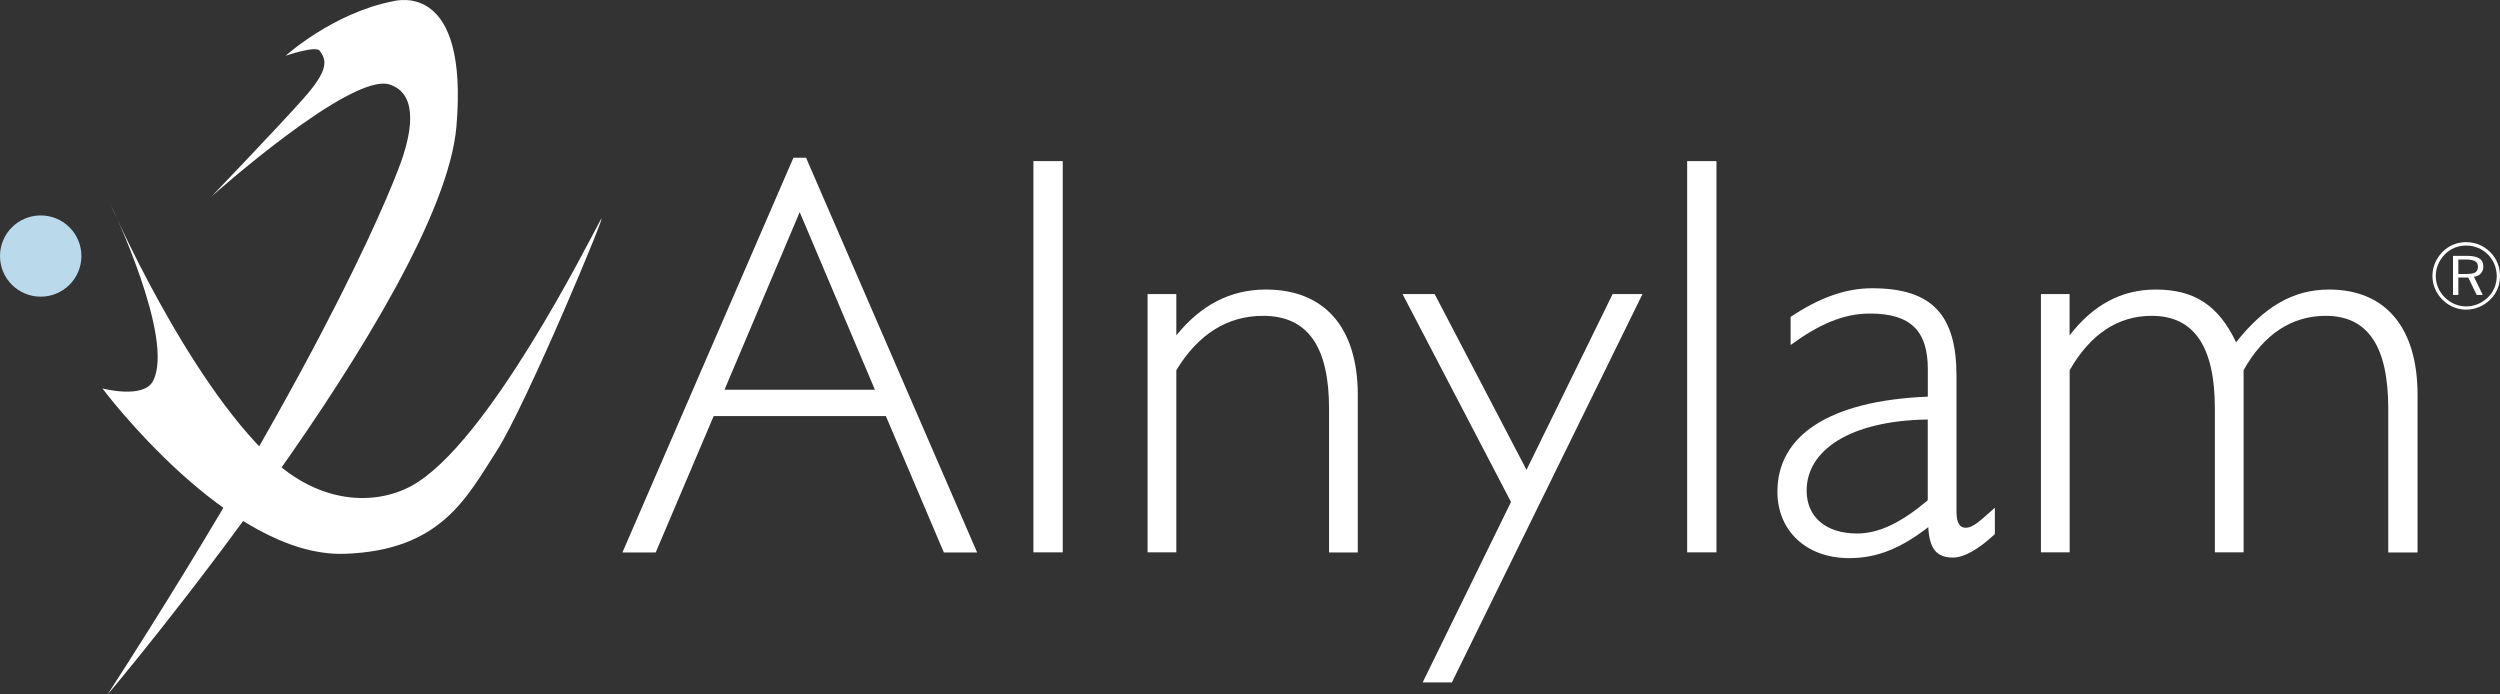
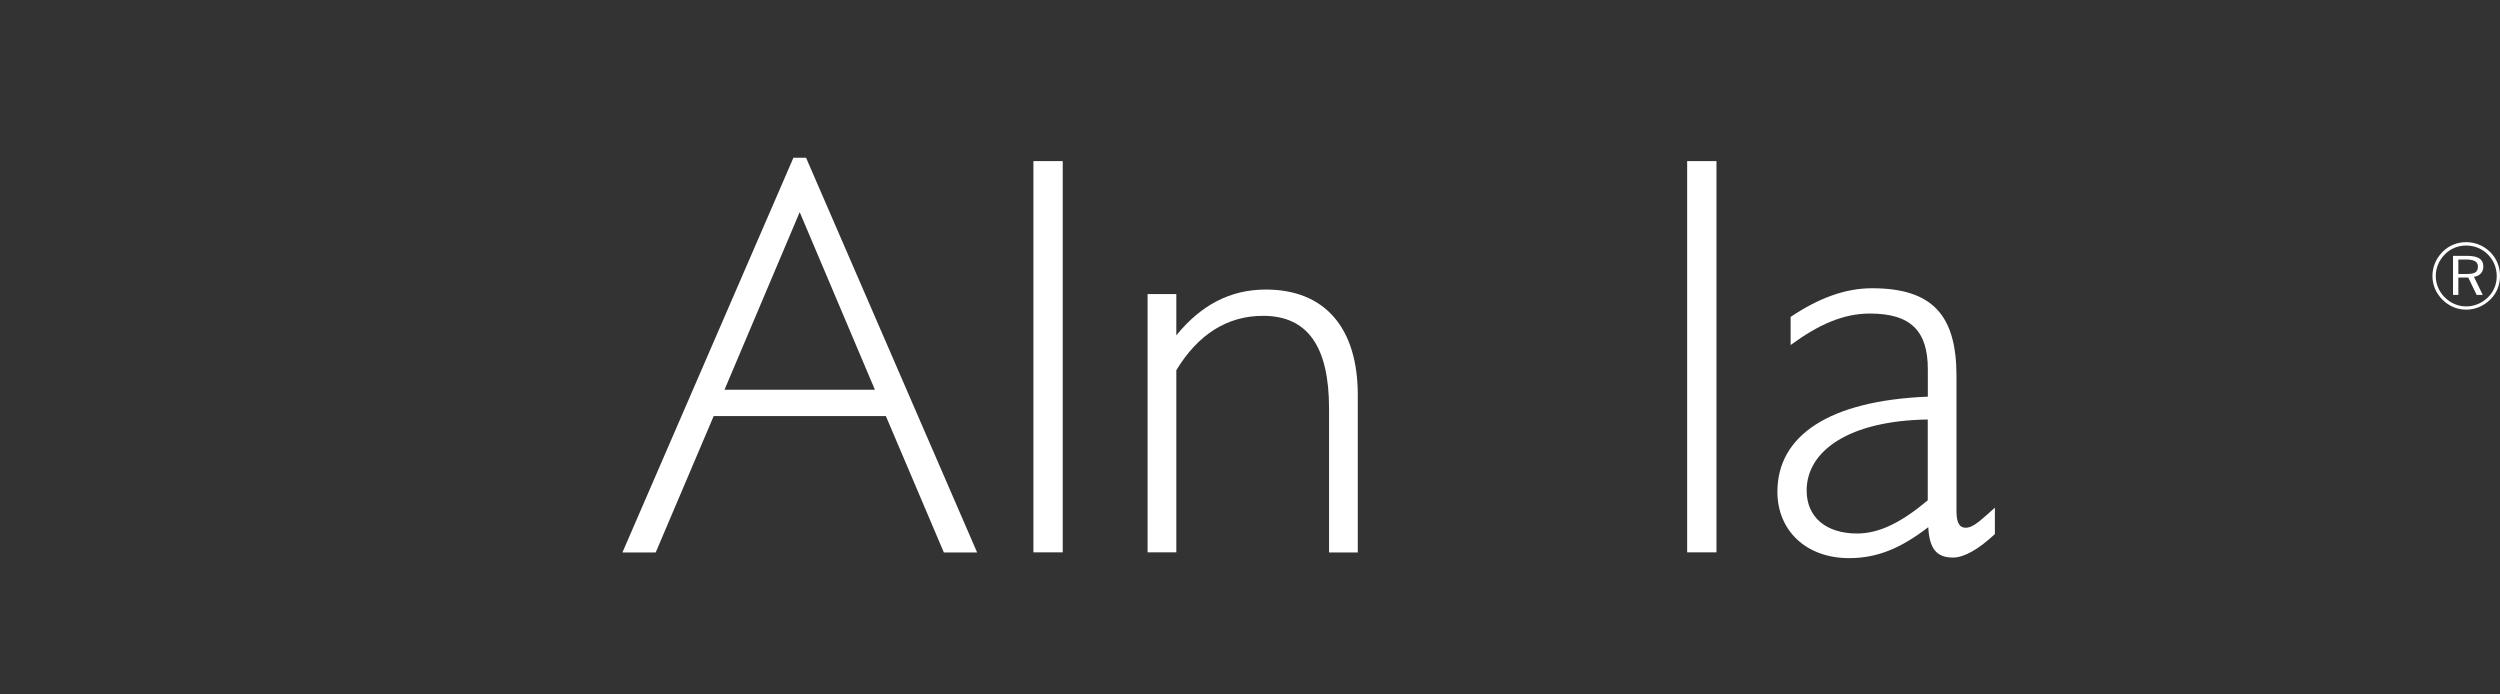
<svg xmlns="http://www.w3.org/2000/svg" width="216" height="60" viewBox="0 0 216 60" fill="none">
  <rect x="0" y="0" width="216" height="60" fill="#333333" stroke="none" />
-   <path d="M8.85 33.561C8.85 33.561 12.373 34.495 13.209 32.939C15.167 29.299 9.567 17.68 9.567 17.68C9.567 17.68 16.065 32.721 23.523 39.685C27.614 43.5 32.304 43.724 35.528 41.994C42.107 38.44 50.906 20.785 51.885 19.012C52.864 17.238 45.487 34.98 42.905 38.975C40.323 42.971 38.103 47.582 29.747 47.849C19.757 48.167 8.85 33.561 8.85 33.561Z" fill="white" />
-   <path d="M0 22.122C0 20.181 1.572 18.613 3.517 18.613C5.463 18.613 7.034 20.187 7.034 22.122C7.034 24.058 5.463 25.632 3.517 25.632C1.572 25.632 0 24.064 0 22.122Z" fill="#BAD9EA" />
-   <path d="M24.681 4.818C24.681 4.818 27.262 3.928 27.612 4.376C28.354 5.303 28.235 6.237 26.19 8.545C24.151 10.848 18.282 16.971 18.282 16.971C18.282 16.971 30.312 6.224 33.661 7.301C36.417 8.191 35.263 12.093 34.814 13.511C34.372 14.93 28.946 29.573 9.296 59.998C9.084 60.334 38.182 25.665 39.435 10.935C40.502 -1.573 34.365 0.02 33.923 0.113C28.715 1.153 24.681 4.818 24.681 4.818Z" fill="white" />
  <path d="M68.552 13.629H69.643L84.423 47.731H81.548L76.54 35.951H61.661L56.653 47.731H53.778L68.552 13.629ZM75.592 33.674L69.094 18.328L62.596 33.674H75.592Z" fill="white" />
  <path d="M91.82 13.919H89.288V47.723H91.82V13.919Z" fill="white" />
  <path d="M99.152 25.409H101.634V28.974C103.767 26.348 106.299 25.017 109.373 25.017C114.431 25.017 117.312 28.284 117.312 34.121V47.731H114.83V35.303C114.83 29.958 112.997 27.288 109.124 27.288C106.05 27.288 103.518 28.875 101.634 31.986V47.724H99.152V25.409Z" fill="white" />
-   <path d="M121.178 25.405H123.953L131.891 40.596L139.331 25.405H141.913L125.443 58.96H122.918L130.551 43.371L121.178 25.405Z" fill="white" />
  <path d="M148.303 13.919H145.771V47.723H148.303V13.919Z" fill="white" />
  <path d="M159.767 48.223C156.05 48.223 153.568 45.846 153.568 42.485C153.568 37.638 158.033 34.613 166.564 34.271V31.894C166.564 28.577 165.074 27.09 161.557 27.09C159.274 27.09 157.142 28.029 154.71 29.809V27.382C157.142 25.752 159.424 24.905 161.75 24.905C167.007 24.905 169.04 27.282 169.04 32.479V44.159C169.04 45.149 169.29 45.597 169.832 45.597C170.524 45.597 171.173 44.9 172.358 43.867V46.145C170.924 47.483 169.683 48.173 168.735 48.173C167.294 48.173 166.702 47.383 166.602 45.547C164.282 47.333 162.243 48.223 159.767 48.223ZM166.558 36.244C159.811 36.343 156.094 38.92 156.094 42.38C156.094 44.657 157.734 46.095 160.459 46.095C162.393 46.095 164.326 45.105 166.558 43.226V36.244Z" fill="white" />
-   <path d="M176.33 25.409H178.812V28.974C180.845 26.348 183.277 25.017 186.252 25.017C189.576 25.017 191.659 26.355 193.199 29.572C195.631 26.504 198.113 25.017 201.237 25.017C206.095 25.017 208.877 28.284 208.877 34.121V47.731H206.345V35.303C206.345 29.958 204.611 27.288 200.938 27.288C198.013 27.288 195.581 28.875 193.847 31.986V47.724H191.365V35.303C191.365 29.958 189.582 27.288 185.909 27.288C182.978 27.288 180.602 28.875 178.818 31.986V47.724H176.336V25.409H176.33Z" fill="white" />
  <path d="M215.158 21.781C215.707 22.329 216 23.057 216 23.841C216 24.644 215.707 25.347 215.158 25.882C214.585 26.448 213.849 26.753 213.075 26.753C212.296 26.753 211.579 26.448 211.024 25.888C210.469 25.334 210.163 24.613 210.163 23.835C210.163 23.069 210.469 22.335 211.036 21.762C211.579 21.215 212.29 20.922 213.082 20.922C213.867 20.922 214.597 21.227 215.158 21.781ZM214.952 21.986C214.447 21.482 213.786 21.215 213.075 21.215C212.364 21.215 211.716 21.482 211.236 21.974C210.731 22.491 210.45 23.15 210.45 23.847C210.45 24.544 210.731 25.198 211.229 25.695C211.728 26.193 212.383 26.473 213.082 26.473C213.768 26.473 214.441 26.2 214.959 25.689C215.451 25.21 215.719 24.569 215.719 23.847C215.713 23.131 215.445 22.478 214.952 21.986ZM214.56 23.038C214.56 23.505 214.248 23.853 213.749 23.916L214.51 25.484H213.986L213.256 23.978H212.402V25.484H211.94V22.105H213.163C214.098 22.111 214.56 22.385 214.56 23.038ZM212.402 22.422V23.673H213.075C213.786 23.673 214.092 23.542 214.092 23.026C214.092 22.603 213.755 22.422 213.075 22.422H212.402Z" fill="white" />
</svg>